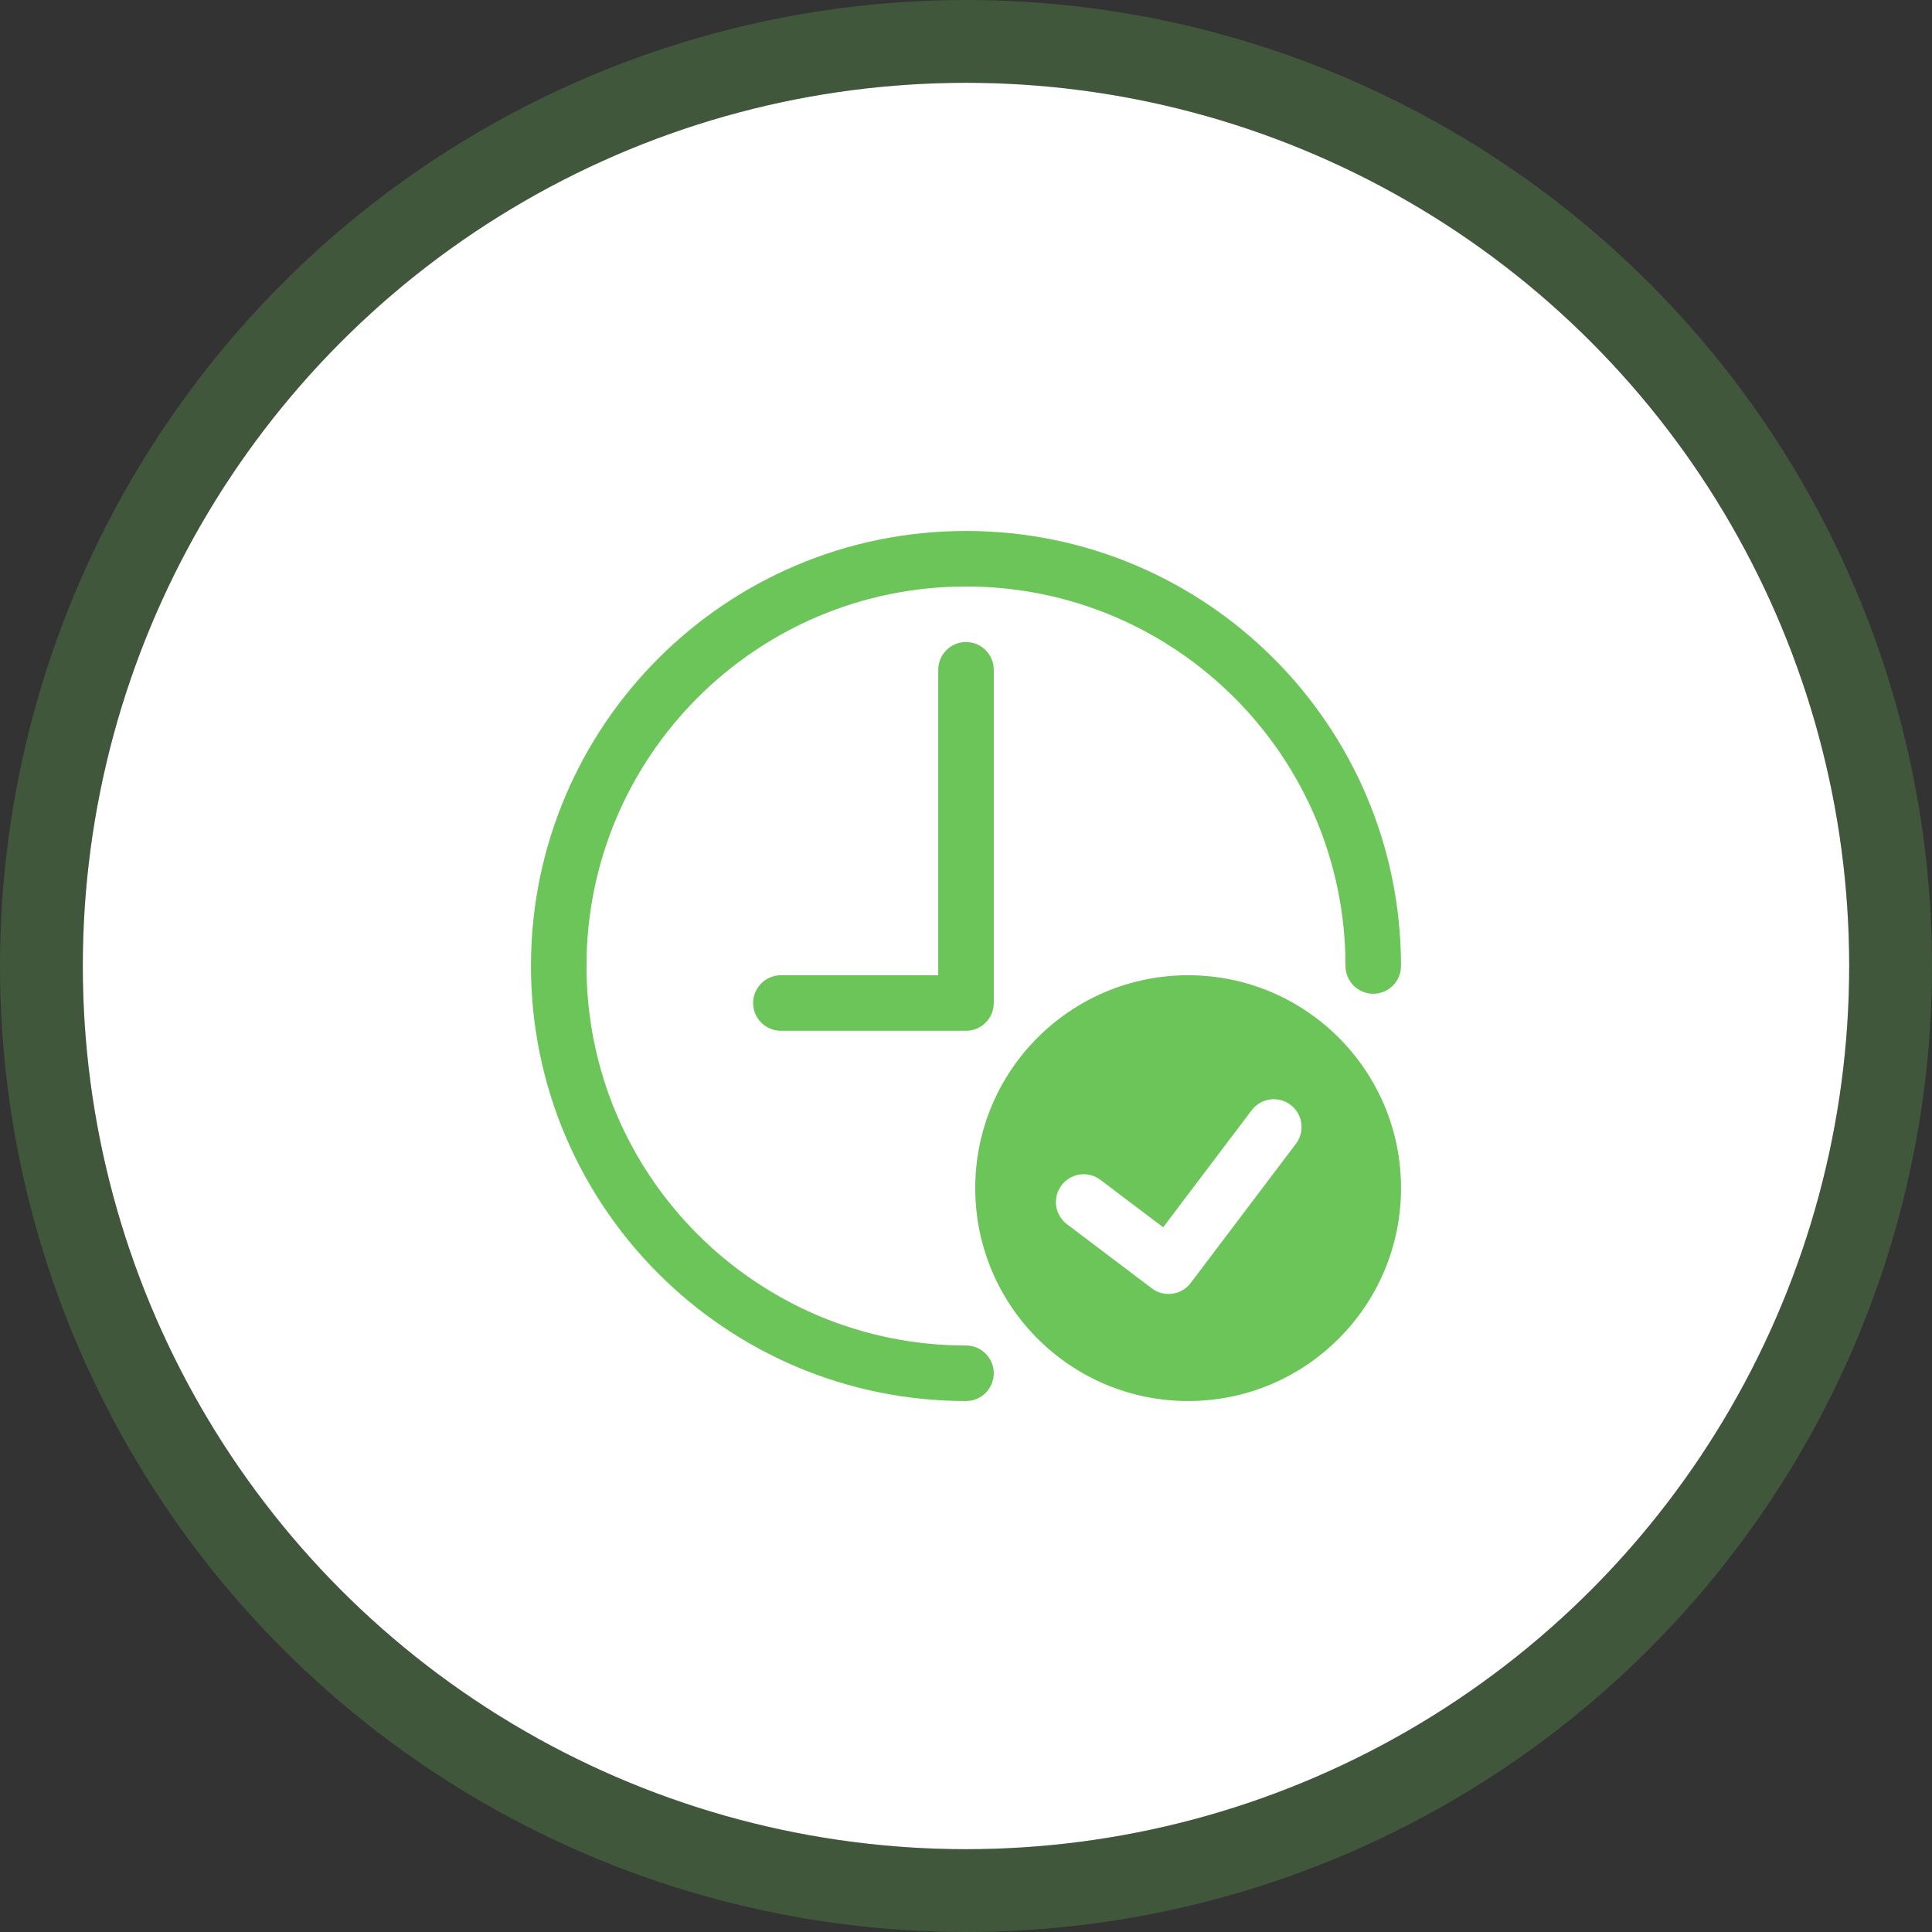
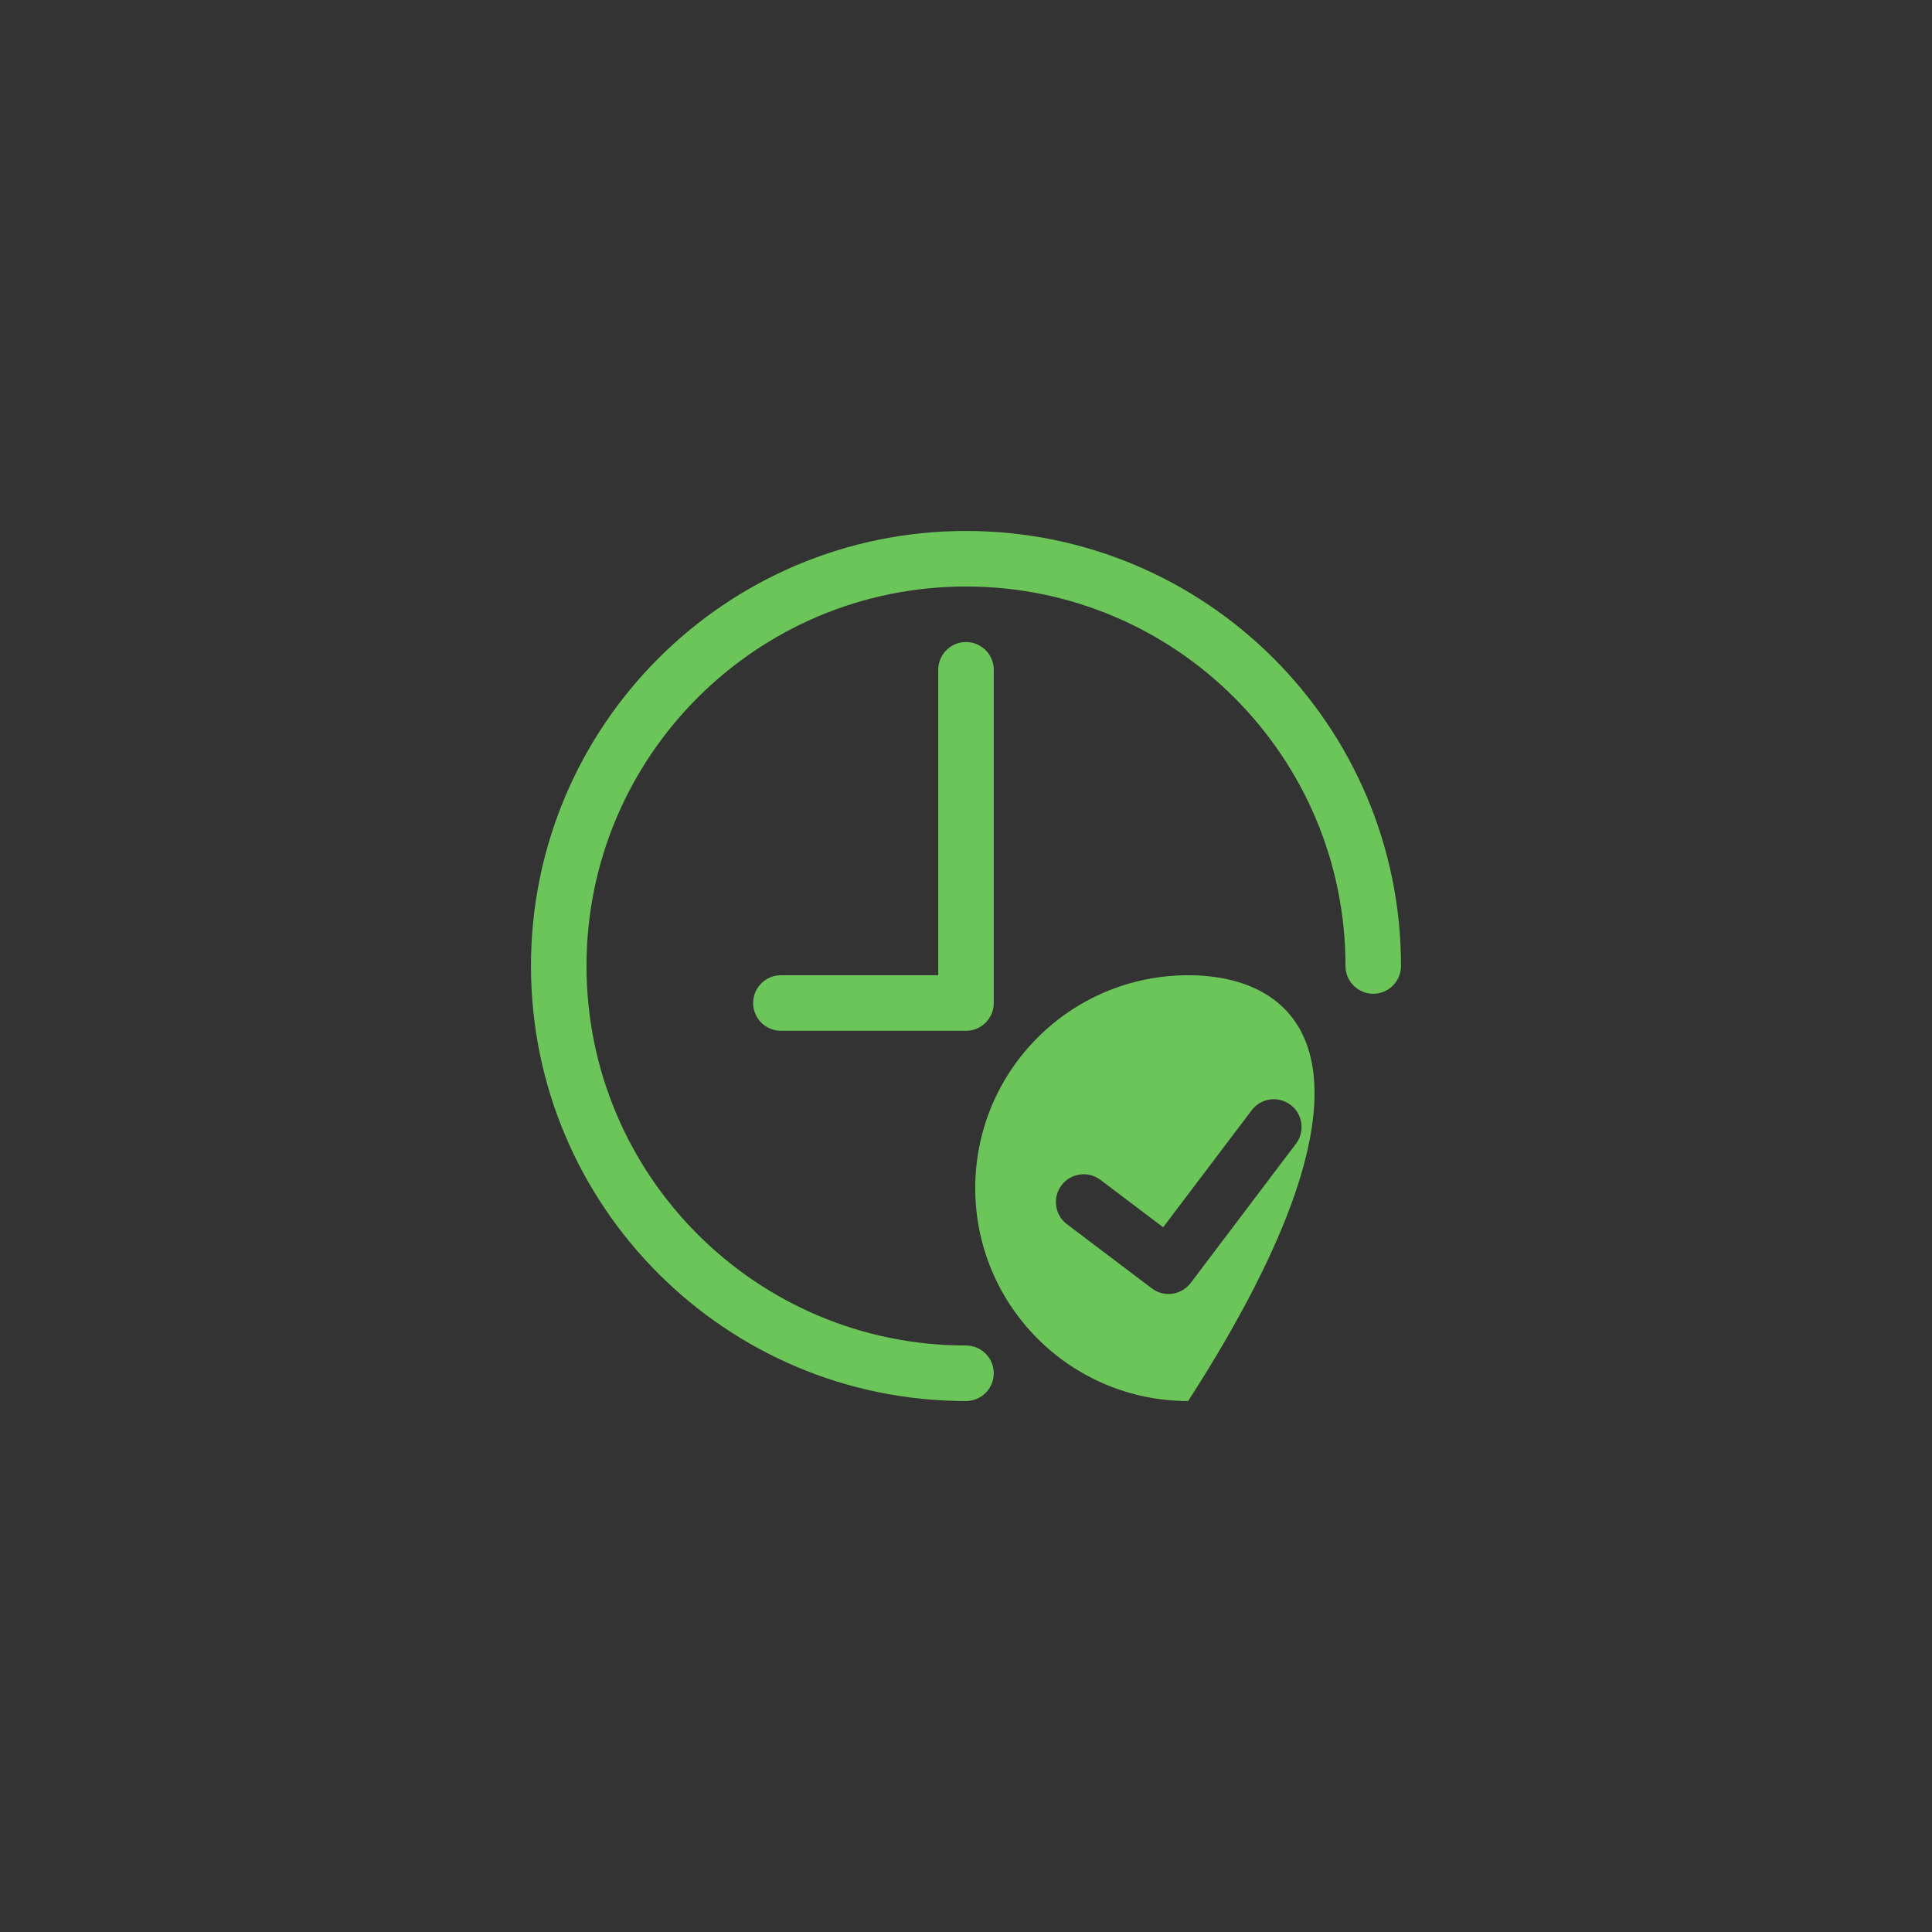
<svg xmlns="http://www.w3.org/2000/svg" width="70" height="70" viewBox="0 0 70 70" fill="none">
  <rect x="0" y="0" width="70" height="70" fill="#333333" stroke="none" />
-   <circle cx="35" cy="35" r="32" fill="white" />
-   <circle cx="35" cy="35" r="33.5" stroke="#6BC558" stroke-opacity="0.25" stroke-width="3" />
  <path d="M35 48.75C27.406 48.75 21.25 42.594 21.25 35C21.25 27.406 27.406 21.25 35 21.25C42.594 21.25 48.75 27.406 48.75 35C48.75 35.556 49.2 36.006 49.756 36.006C50.311 36.006 50.761 35.555 50.761 35C50.761 26.295 43.705 19.238 35 19.238C26.295 19.238 19.238 26.295 19.238 35C19.238 43.705 26.295 50.762 35 50.762C35.555 50.762 36.006 50.311 36.006 49.756C36.006 49.201 35.555 48.75 35 48.75Z" fill="#6BC558" />
  <path d="M33.994 24.268V35.335H28.293C27.738 35.335 27.287 35.786 27.287 36.341C27.287 36.897 27.738 37.347 28.293 37.347H35C35.556 37.347 36.006 36.897 36.006 36.341V24.268C36.006 23.713 35.555 23.262 35 23.262C34.445 23.262 33.994 23.713 33.994 24.268Z" fill="#6BC558" />
-   <path d="M43.049 35.335C38.789 35.335 35.335 38.788 35.335 43.048C35.335 47.309 38.788 50.762 43.049 50.762C47.309 50.762 50.762 47.309 50.762 43.048C50.762 38.788 47.309 35.335 43.049 35.335ZM43.142 46.483C42.807 46.927 42.175 47.015 41.733 46.68L38.656 44.354C38.214 44.02 38.126 43.388 38.461 42.945C38.796 42.502 39.428 42.414 39.87 42.748L42.144 44.467L45.35 40.227C45.685 39.783 46.316 39.696 46.759 40.03C47.202 40.365 47.29 40.997 46.955 41.44L43.142 46.483Z" fill="#6BC558" />
+   <path d="M43.049 35.335C38.789 35.335 35.335 38.788 35.335 43.048C35.335 47.309 38.788 50.762 43.049 50.762C50.762 38.788 47.309 35.335 43.049 35.335ZM43.142 46.483C42.807 46.927 42.175 47.015 41.733 46.68L38.656 44.354C38.214 44.02 38.126 43.388 38.461 42.945C38.796 42.502 39.428 42.414 39.87 42.748L42.144 44.467L45.35 40.227C45.685 39.783 46.316 39.696 46.759 40.03C47.202 40.365 47.29 40.997 46.955 41.44L43.142 46.483Z" fill="#6BC558" />
</svg>